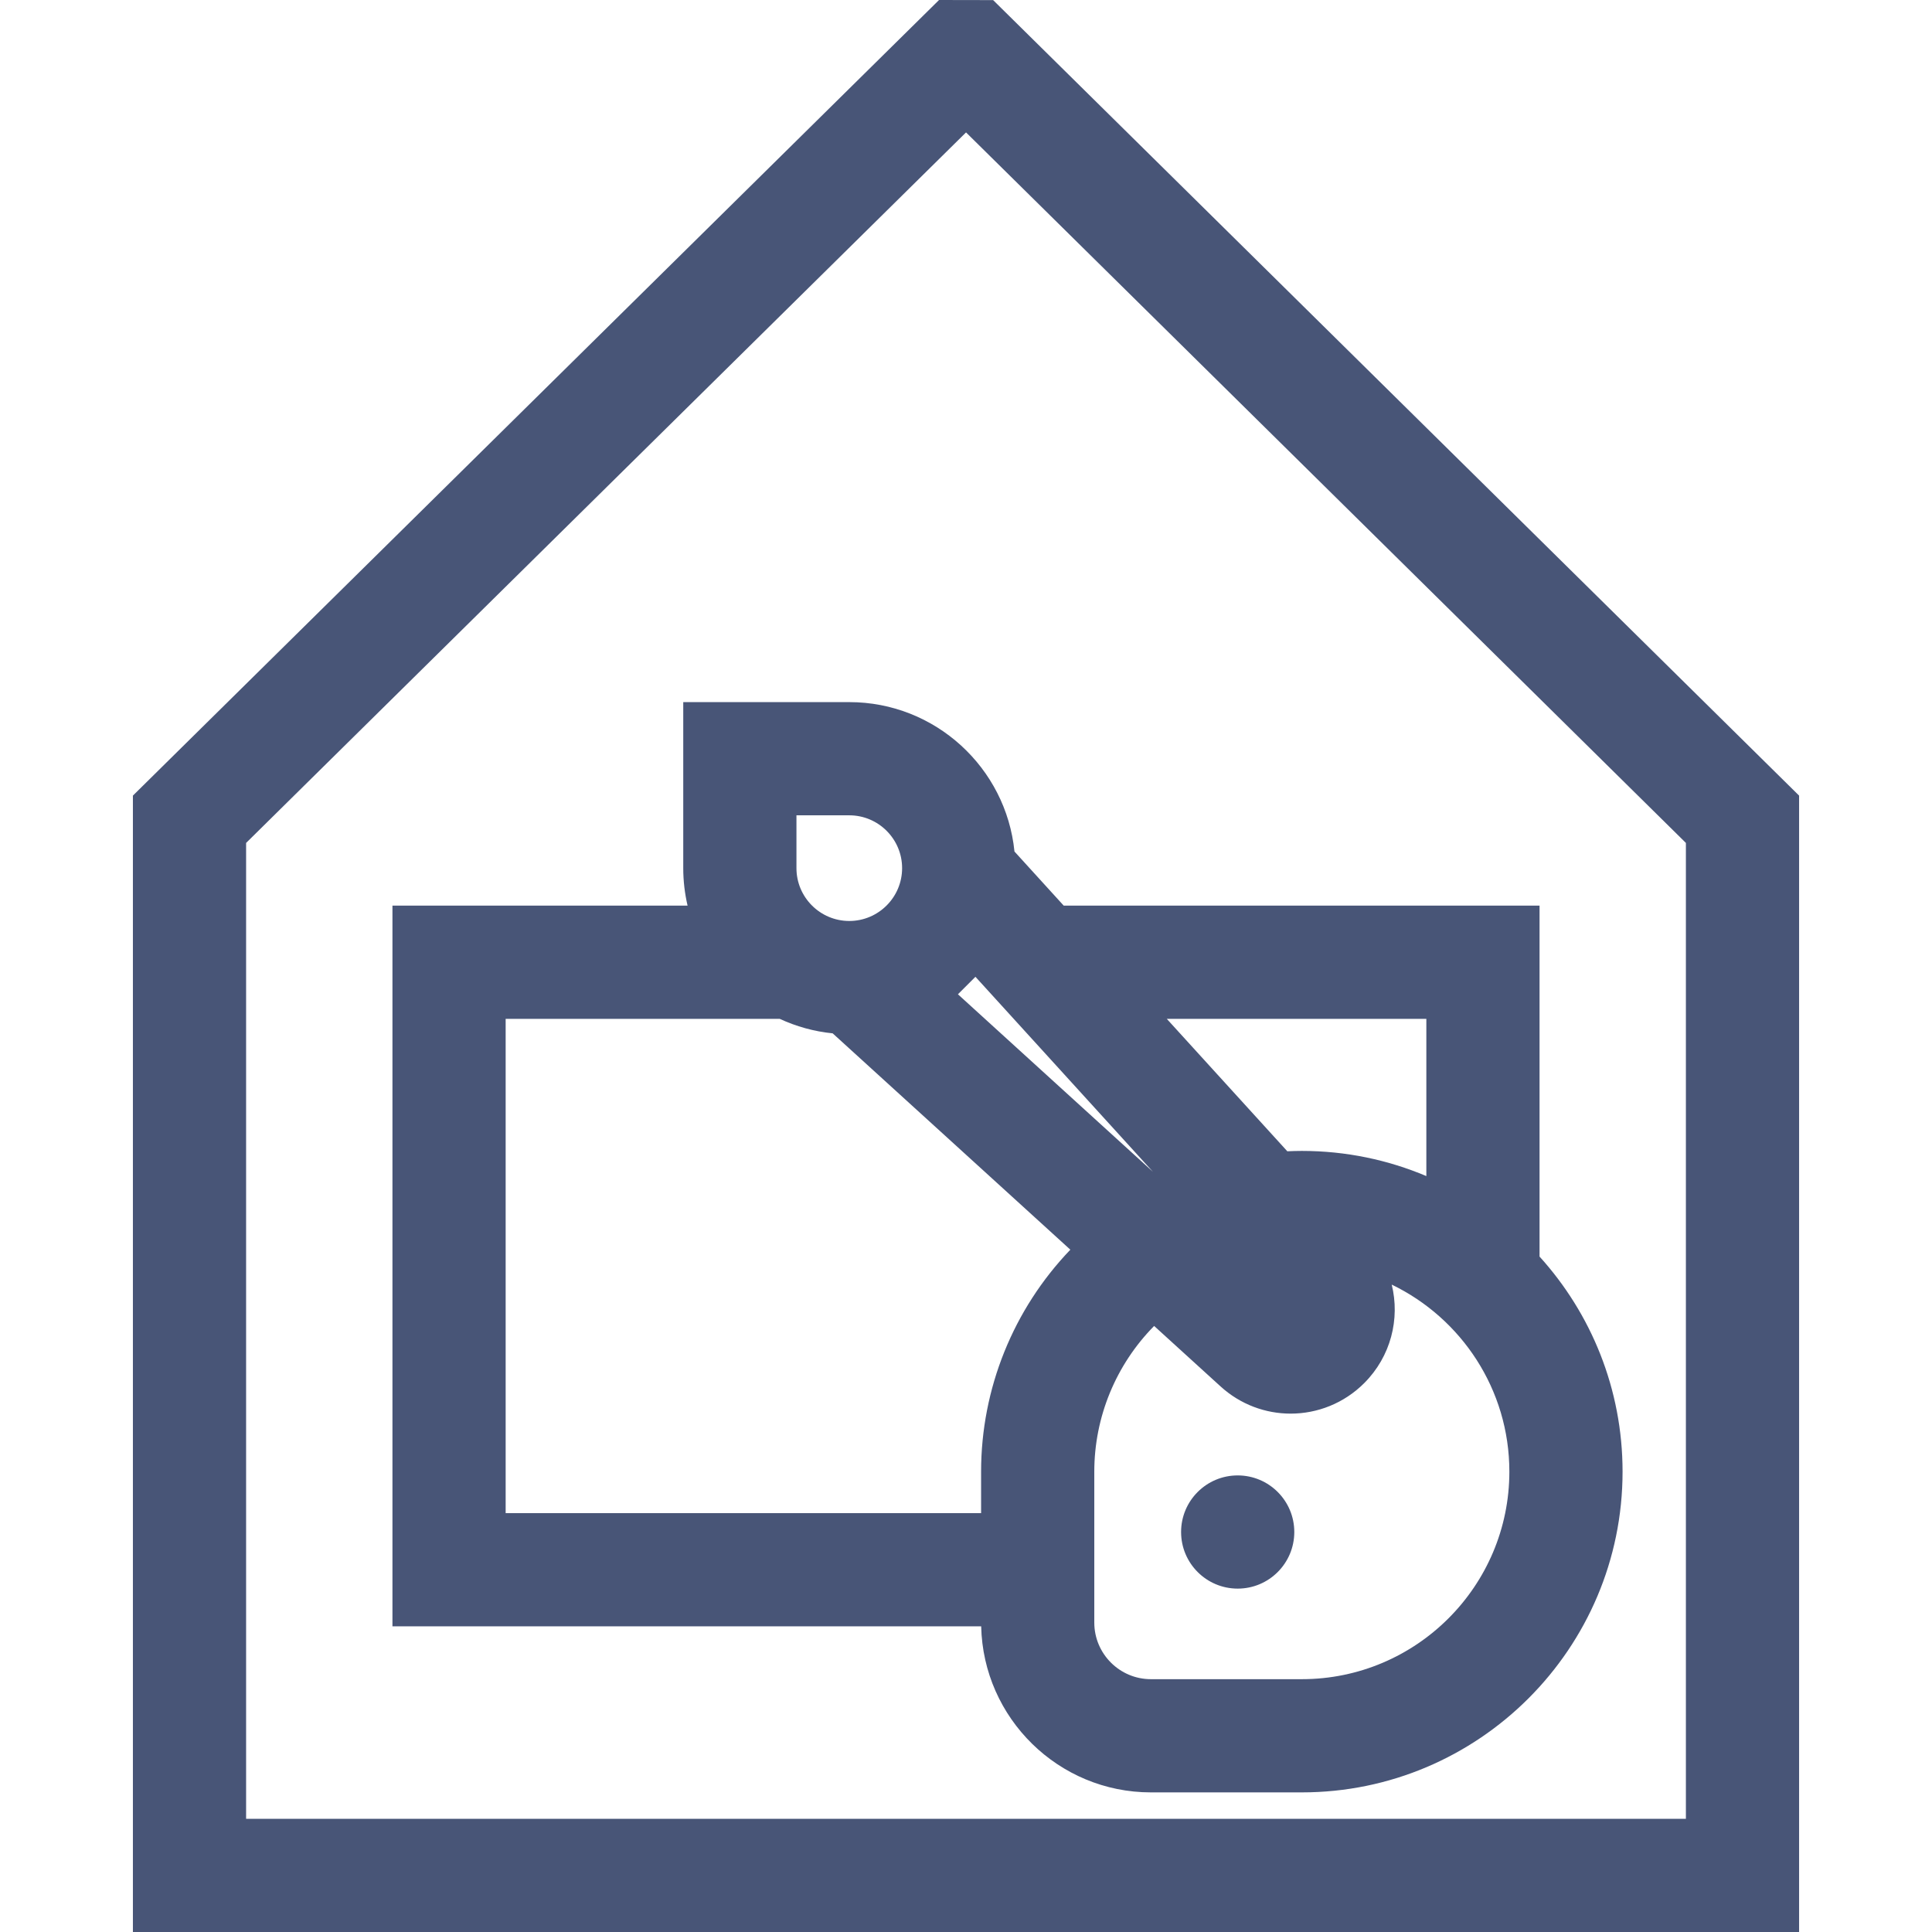
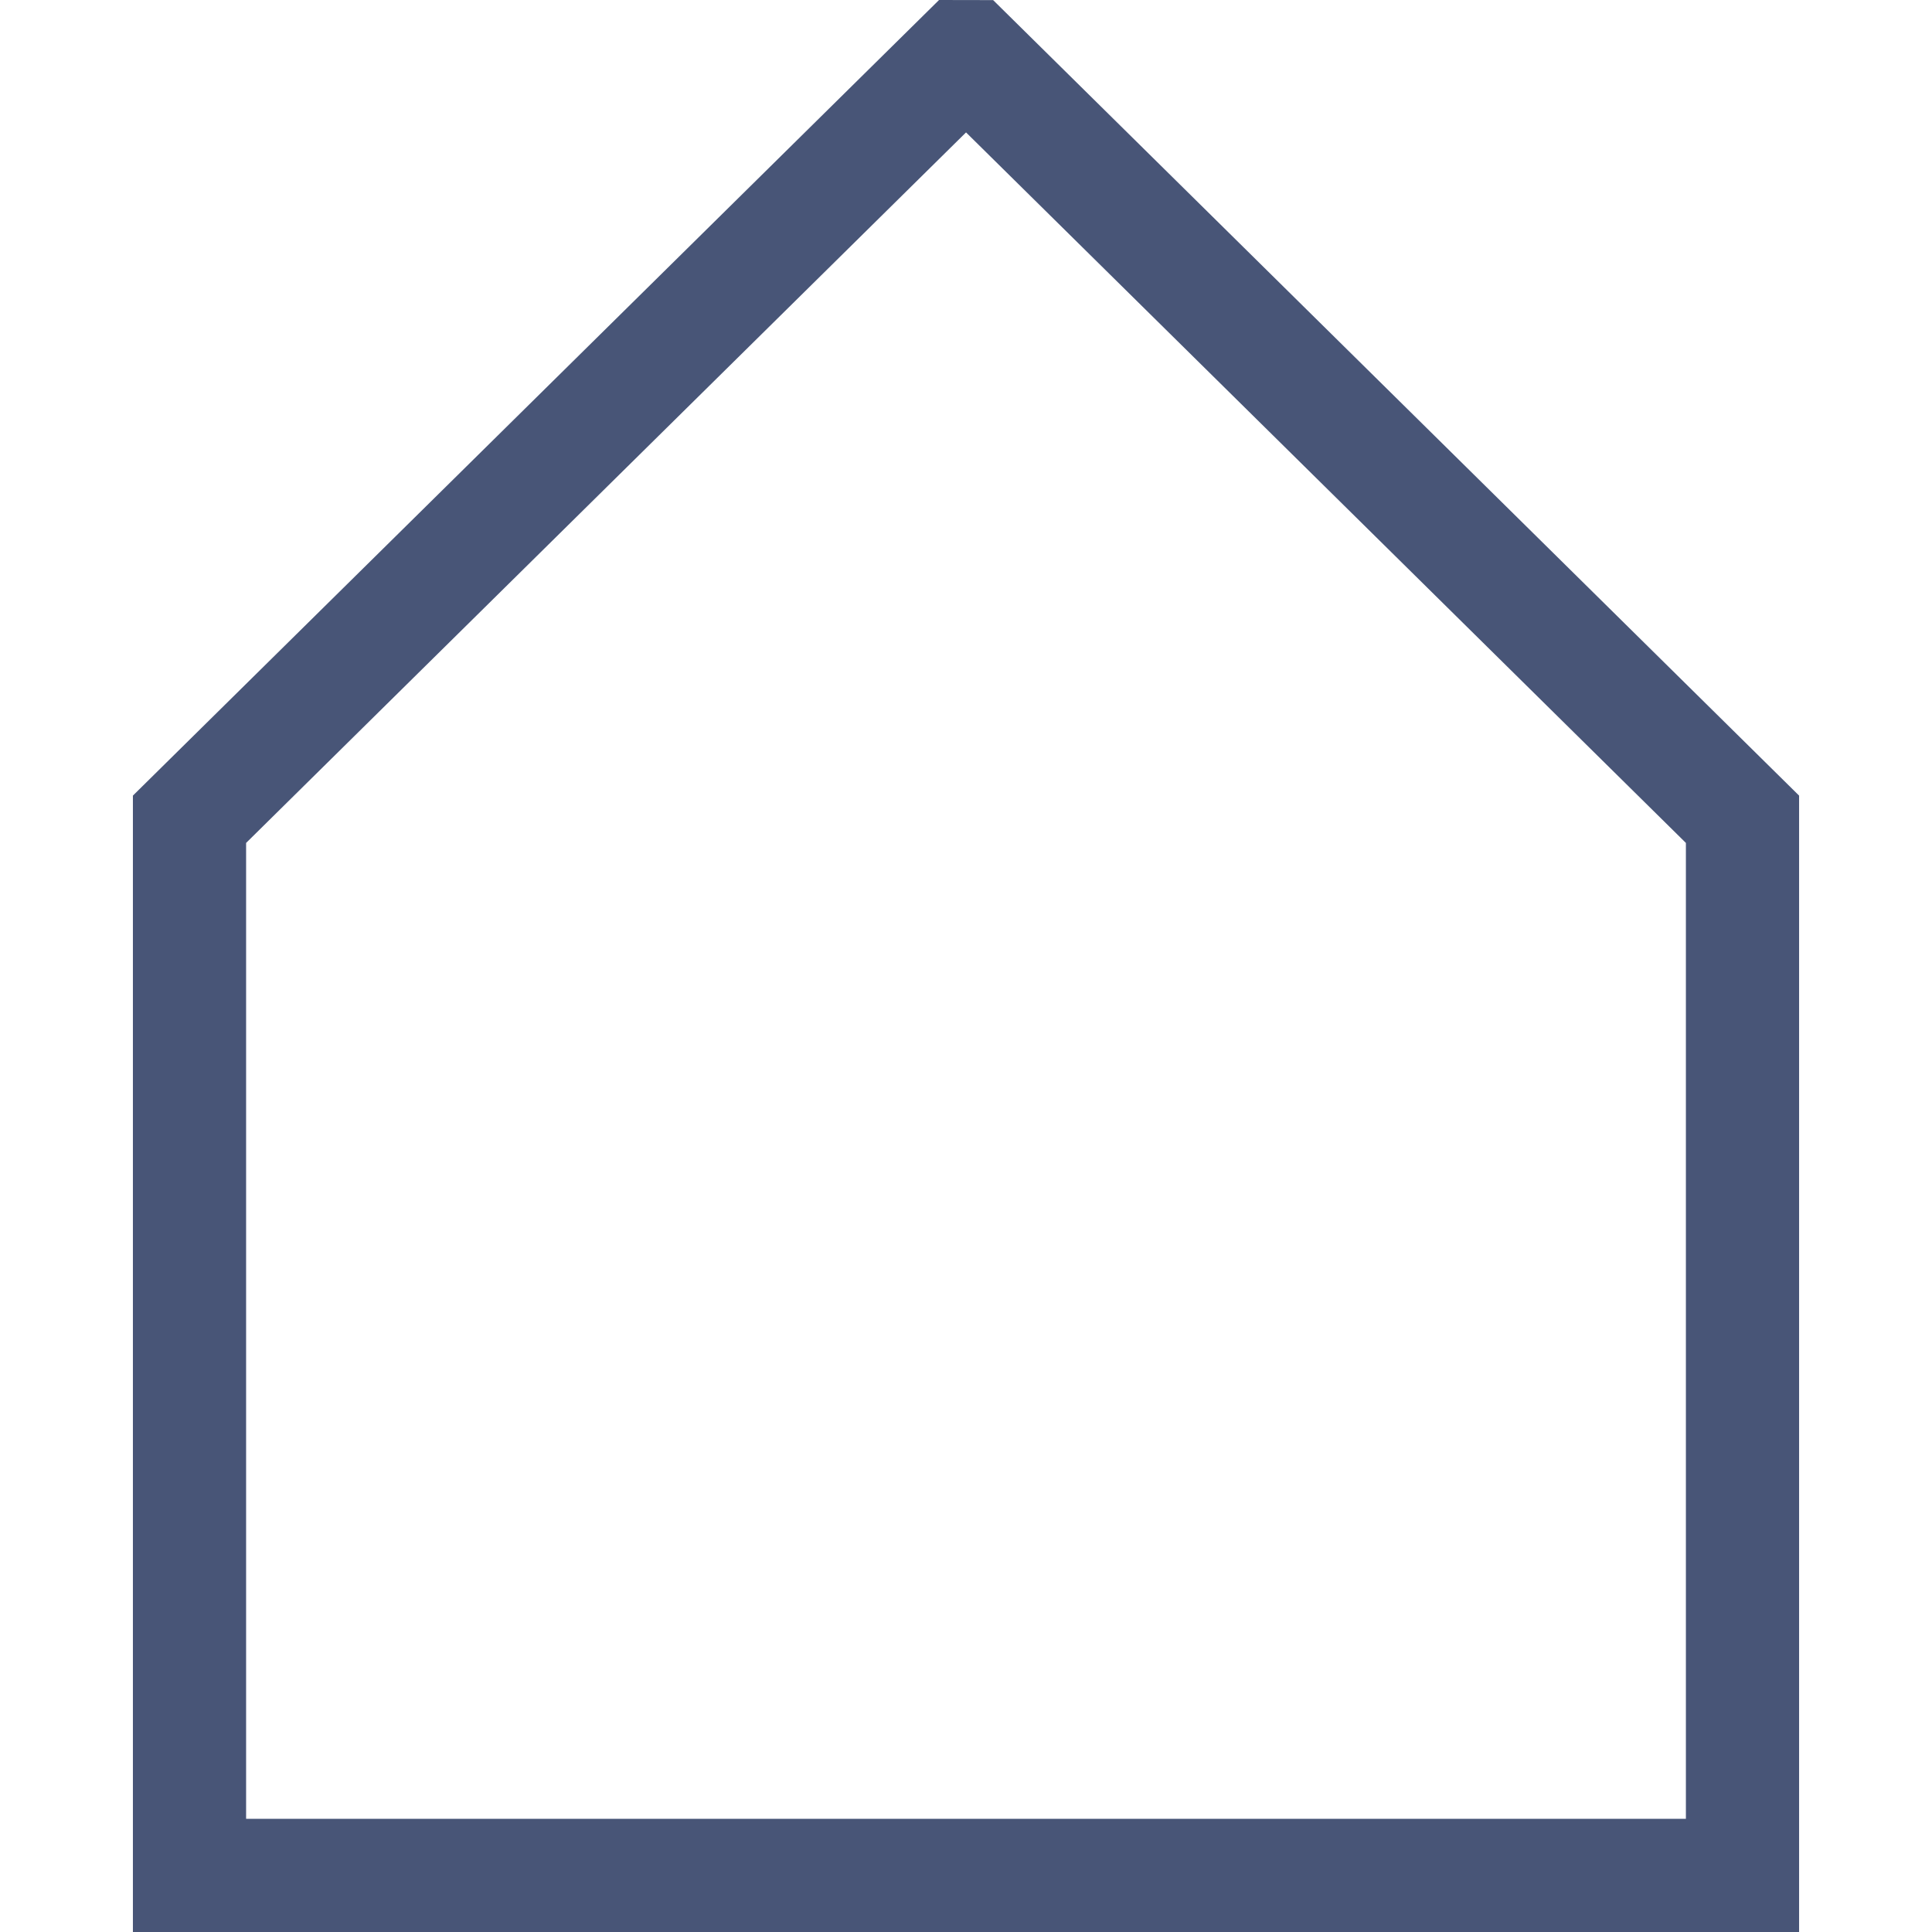
<svg xmlns="http://www.w3.org/2000/svg" version="1.1" id="Layer_1" x="0px" y="0px" viewBox="0 0 512 512" style="enable-background:new 0 0 512 512;" xml:space="preserve" width="512px" height="512px">
  <g>
    <g>
-       <circle cx="328.002" cy="406" r="15" fill="#485577" />
-     </g>
+       </g>
  </g>
  <g>
    <g>
-       <path d="M407.996,333.005v-93H281.901l-13.056-14.343c-2.217-22.201-21.004-39.594-43.778-39.594h-43.999v43.999    c0,3.418,0.405,6.742,1.146,9.938h-78.211v190.995h156.021C260.561,455.352,280.521,475,304.999,475h39.999    c46.868,0,84.998-38.13,84.998-84.998C429.996,368.091,421.66,348.093,407.996,333.005z M377.997,270.006L377.997,270.006v41.668    c-10.151-4.293-21.302-6.669-32.999-6.669c-1.28,0-2.562,0.039-3.843,0.097l-31.946-35.096H377.997z M258.499,258.861    l47.029,51.666l-51.666-47.03L258.499,258.861z M211.068,216.068h14c7.72,0,14,6.281,14,14c0,7.72-6.28,14-14,14    c-7.72,0-14-6.28-14-14V216.068z M260,390.003v11H134.003V270.006h72.634c4.343,2.012,9.063,3.345,14.028,3.841l62.988,57.335    C268.541,346.943,260,367.985,260,390.003z M344.998,445h-39.999c-8.271,0-15-6.729-15-15v-39.999    c0-14.505,5.743-28.349,15.858-38.609l17.618,16.037c5.283,4.809,11.927,7.197,18.562,7.197c7.065,0,14.12-2.71,19.501-8.091    l0.001-0.001c7.068-7.069,9.521-17.022,7.283-26.1c18.431,8.894,31.176,27.77,31.176,49.568    C399.997,420.328,375.324,445,344.998,445z" fill="#485577" />
-     </g>
+       </g>
  </g>
  <g>
    <g>
      <path d="M263.19,0.027L248.856,0L35.221,210.845V512h441.558V210.846L263.19,0.027z M446.78,482.001H65.22V223.387L256.009,35.09    L446.78,223.386V482.001z" fill="#485577" />
    </g>
  </g>
  <g>
</g>
  <g>
</g>
  <g>
</g>
  <g>
</g>
  <g>
</g>
  <g>
</g>
  <g>
</g>
  <g>
</g>
  <g>
</g>
  <g>
</g>
  <g>
</g>
  <g>
</g>
  <g>
</g>
  <g>
</g>
  <g>
</g>
</svg>